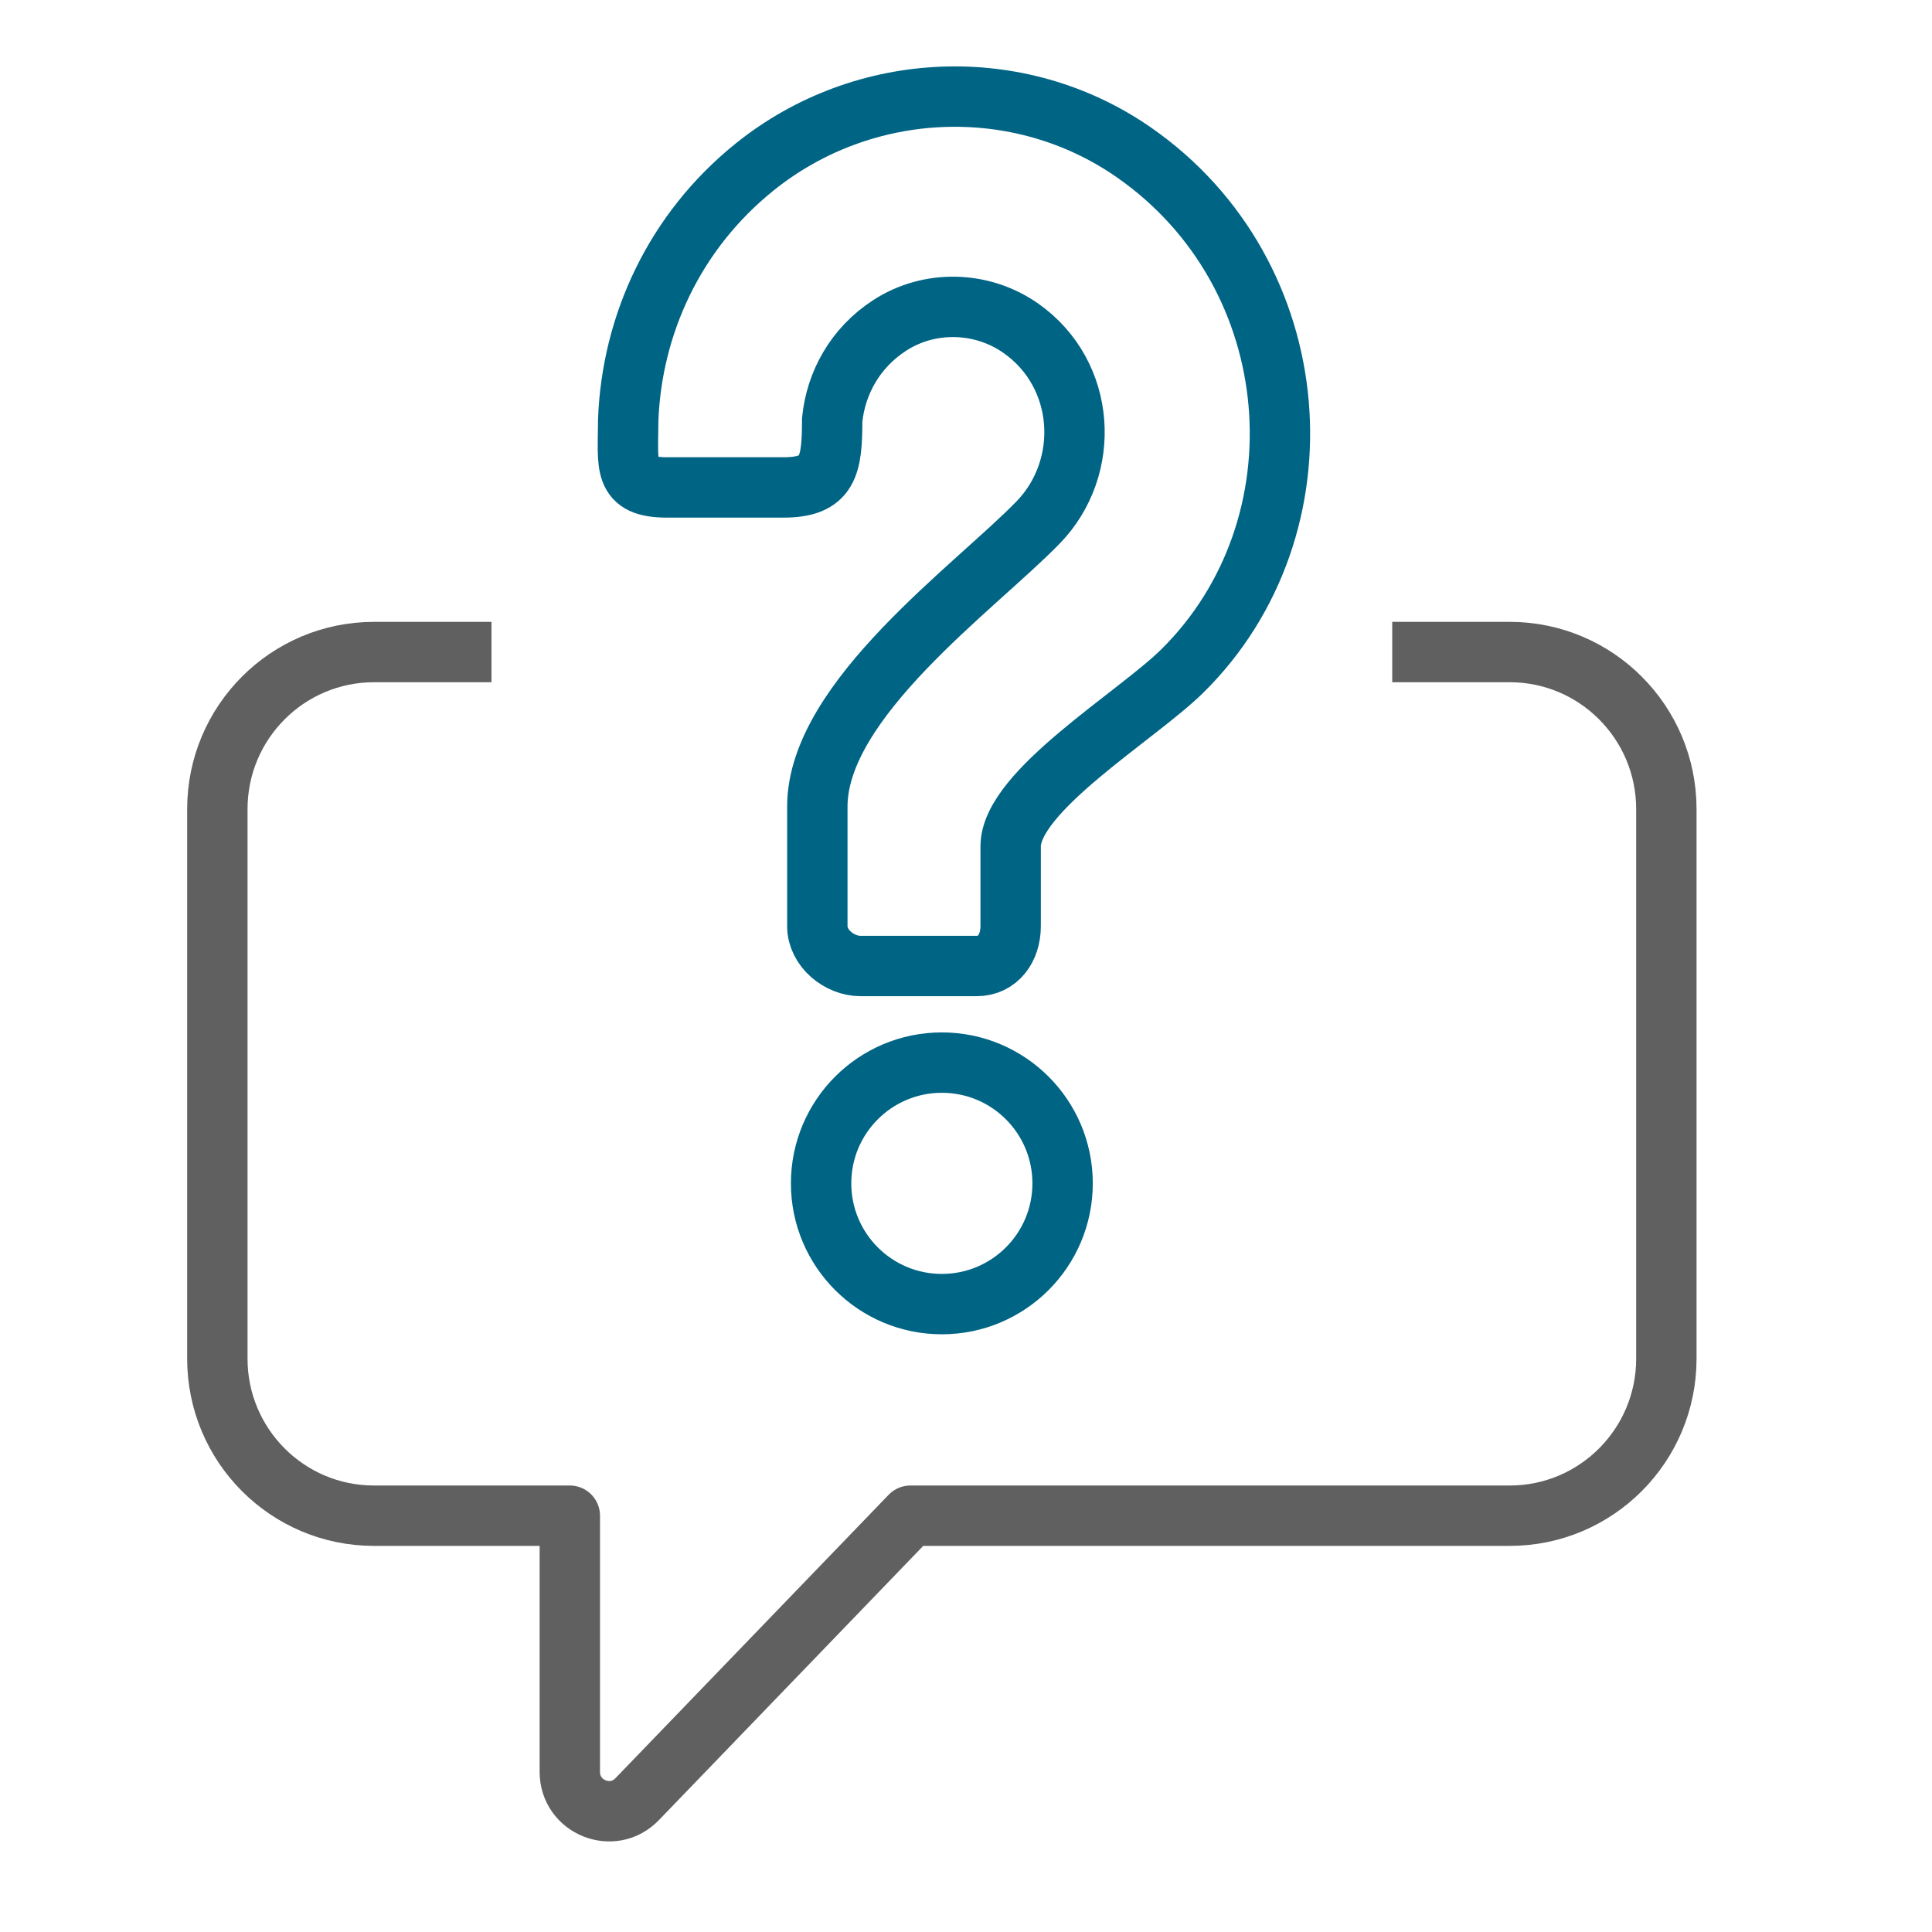
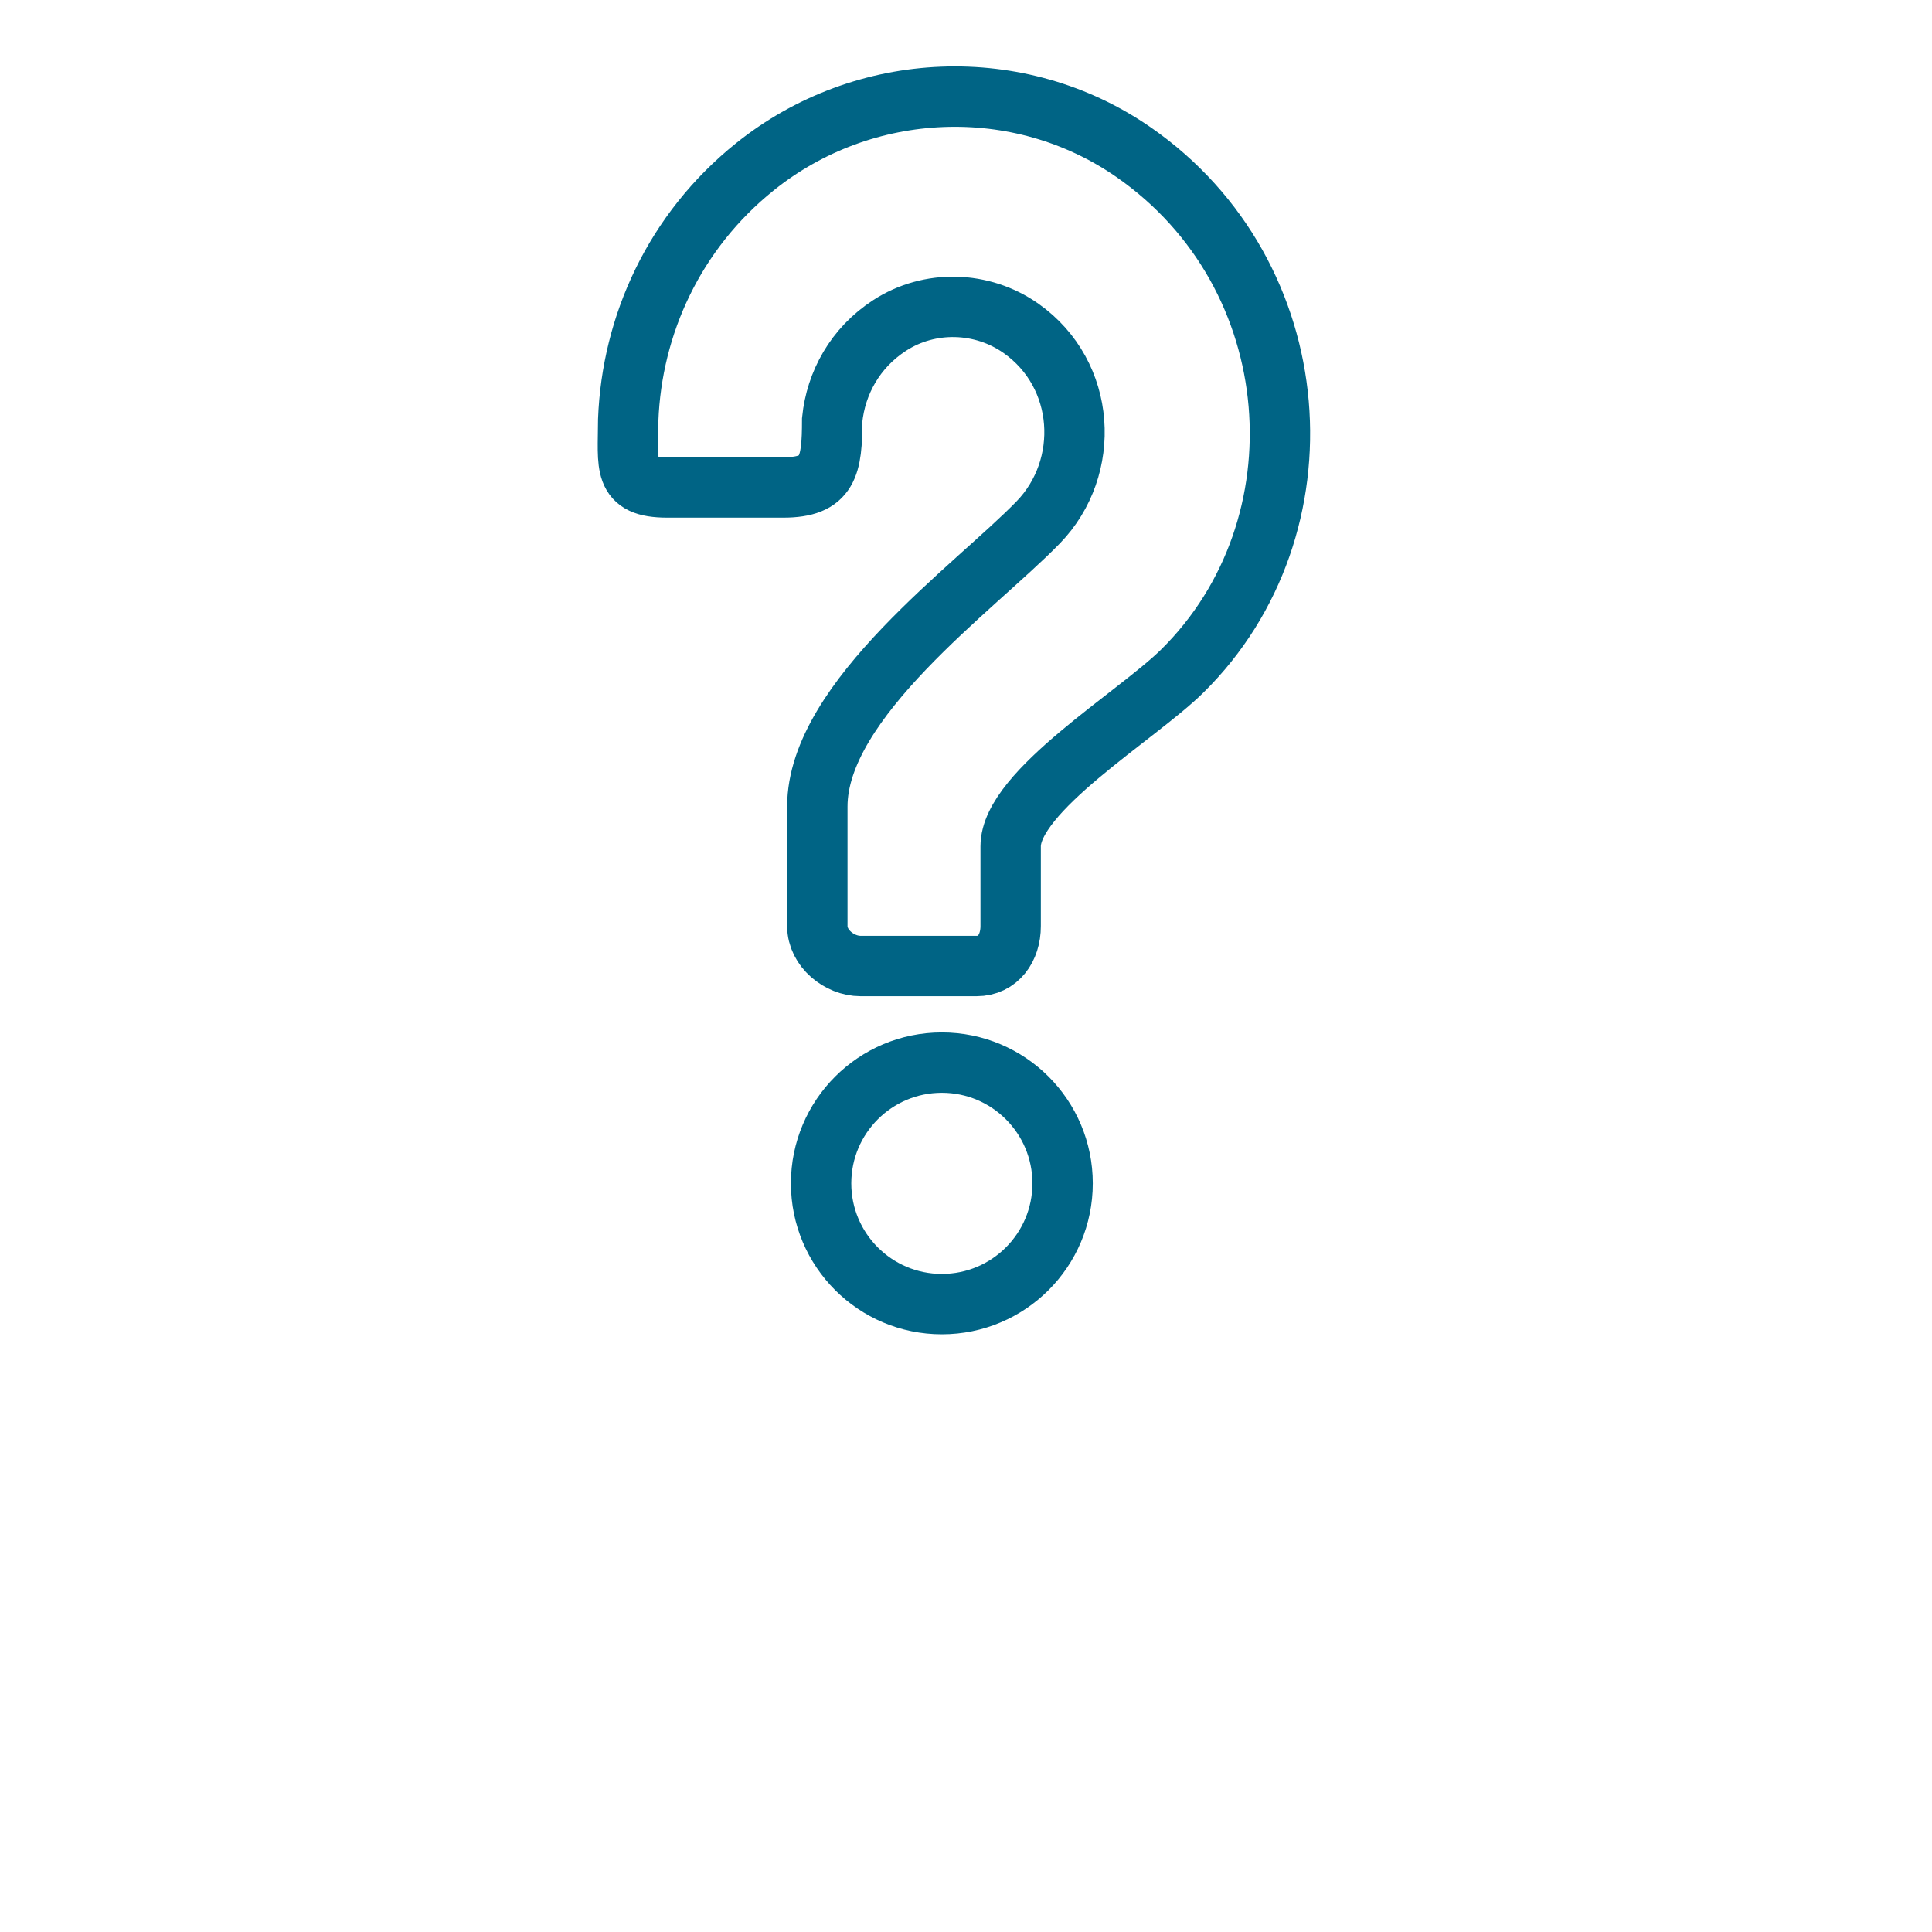
<svg xmlns="http://www.w3.org/2000/svg" xmlns:xlink="http://www.w3.org/1999/xlink" width="80" height="80" viewBox="0 0 80 80">
  <defs>
    <path id="f4v5a330xa" d="M0 0H80V80H0z" />
  </defs>
  <g fill="none" fill-rule="evenodd">
    <g>
      <g>
        <g transform="translate(-620 -3608) translate(375 3558) translate(245 50)">
          <mask id="h0n2yjt6cb" fill="#fff">
            <use xlink:href="#f4v5a330xa" />
          </mask>
          <g stroke-width="2.5" mask="url(#h0n2yjt6cb)">
            <g>
              <path stroke="#006485" d="M25.5 45c0 2.762 2.238 5 5 5s5-2.238 5-5-2.238-5-5-5-5 2.238-5 5zM25.344 29.395c0-4.424 6.551-9.088 9.146-11.765 2.205-2.273 1.998-6.123-.712-8.033-1.612-1.136-3.787-1.193-5.437-.123-1.44.933-2.227 2.393-2.382 3.91 0 1.923-.162 2.8-2.026 2.8H19.13c-1.863 0-1.623-.879-1.617-2.8.15-3.921 1.9-7.792 5.248-10.48C27.275-.72 33.702-.99 38.446 2.306c7.291 5.065 8.04 15.53 2.01 21.48-1.88 1.857-7.107 4.975-7.107 7.26v3.303c0 .911-.527 1.651-1.41 1.651h-4.804c-.885 0-1.791-.74-1.791-1.651v-4.954z" transform="translate(8.5 4)" />
-               <path stroke="#606060" stroke-linejoin="round" d="M49.149 23h4.865c3.582 0 6.486 2.911 6.486 6.502V52.26c0 3.591-2.904 6.502-6.486 6.502H29.198L17.882 70.501c-1.012 1.051-2.787.331-2.787-1.13V58.762H6.986C3.404 58.762.5 55.851.5 52.26V29.502C.5 25.912 3.404 23 6.986 23h4.865" transform="translate(8.5 4)" />
            </g>
          </g>
        </g>
      </g>
    </g>
  </g>
</svg>